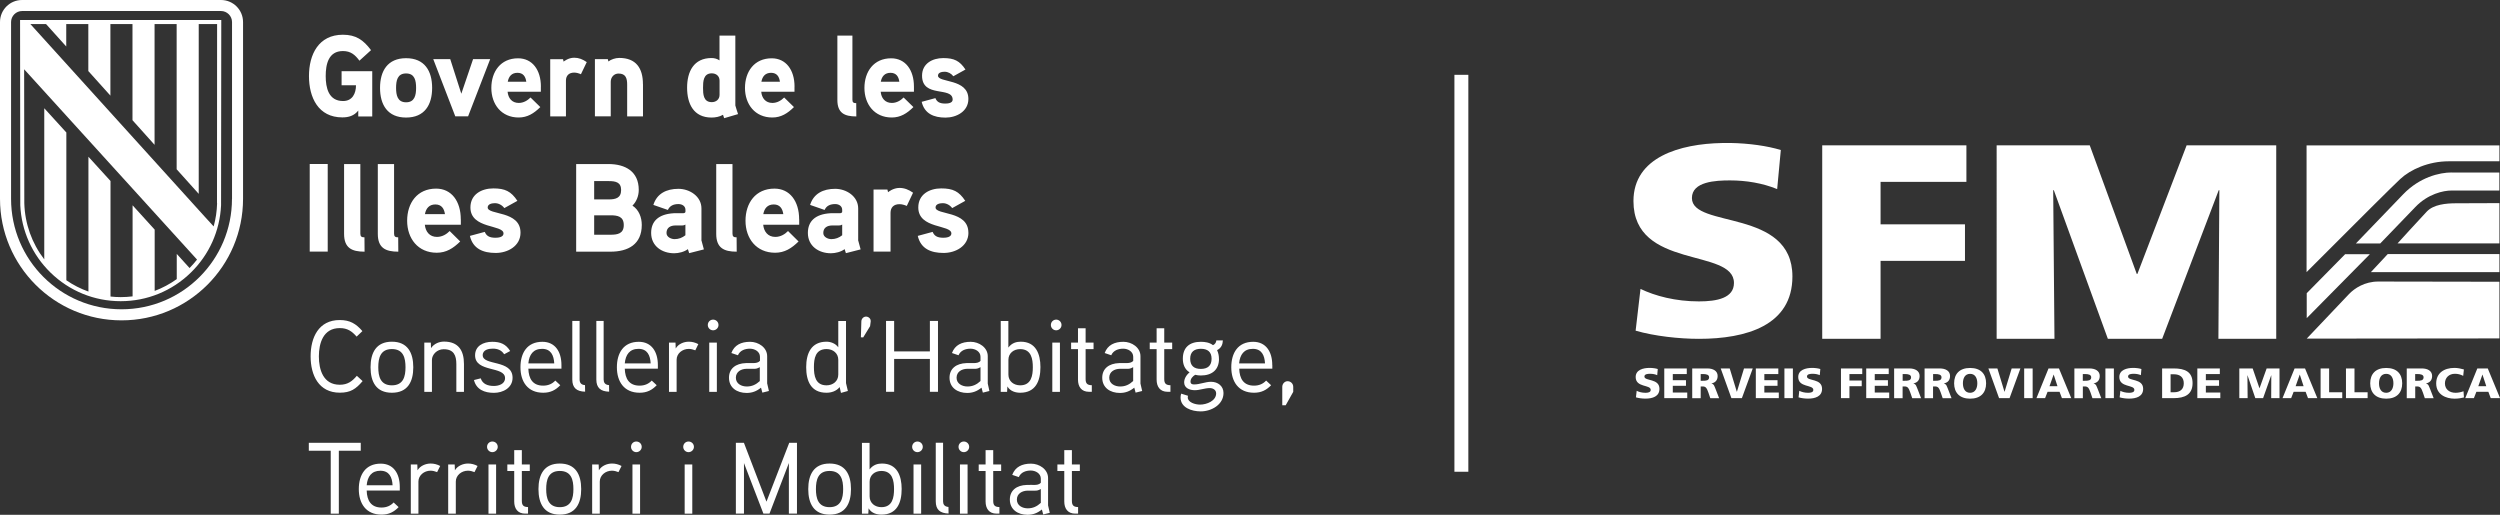
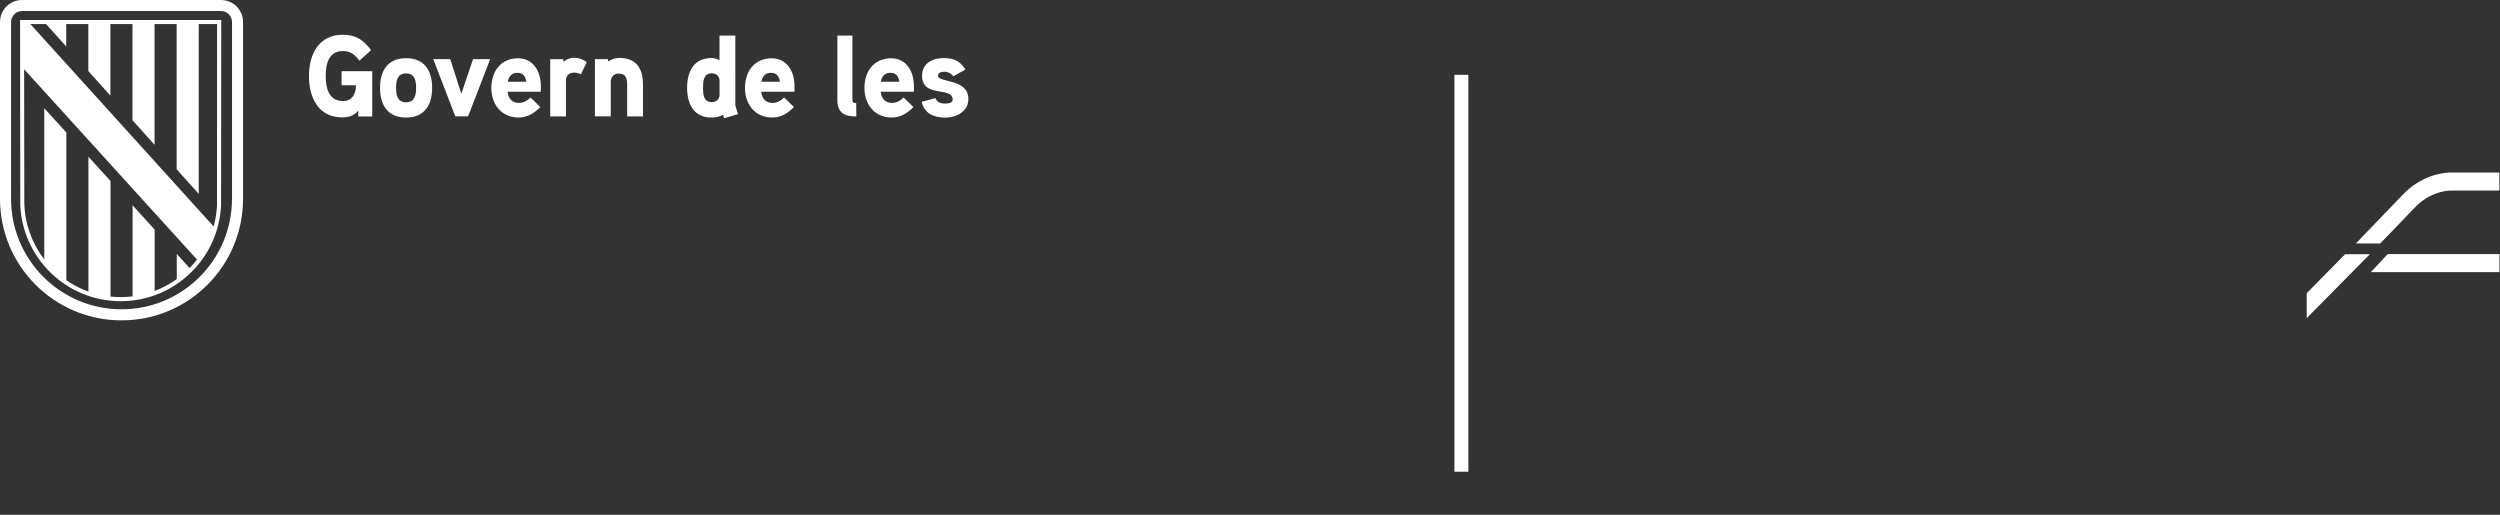
<svg xmlns="http://www.w3.org/2000/svg" id="Capa_2" data-name="Capa 2" viewBox="0 0 472.13 97.22">
  <rect x="0" y="0" width="472.13" height="97.22" fill="#333333" stroke="none" />
  <defs>
    <style>
      .cls-1 {
        fill: #fff;
      }
    </style>
  </defs>
  <g id="Capa_1-2" data-name="Capa 1">
    <rect class="cls-1" x="274.67" y="14.13" width="2.63" height="74.96" />
    <g>
-       <path class="cls-1" d="M472.02,27.45v3.01h-9.57c-3.83,0-7.24,1.56-9.15,3.34q-1.95,1.81-17.7,17.59v-23.93h36.43ZM472.02,38.36v7.61h-19.24s4.26-4.69,5.53-6.02c1.28-1.34,3.62-1.56,5.53-1.56s7.98-.03,8.17-.03ZM472.02,53.21v10.7l-36.39.04s6.92-7.3,7.98-8.41c1.06-1.11,2.98-2.37,5.53-2.37s22.7.04,22.88.04ZM325.2,27h1.54c3.58.06,7.05.56,9.57,1.33l-.69,7.38c-2.76-1.13-5.86-1.64-8.91-1.64-2.7,0-7.19.21-7.19,3.33,0,5.79,18.98,1.9,18.98,14.81,0,9.27-8.74,11.78-17.65,11.78-3.74,0-8.4-.51-11.96-1.54l.92-7.89c2.76,1.33,6.61,2.36,11.04,2.36,3.39,0,6.61-.62,6.61-3.48,0-6.66-18.98-2.46-18.98-15.47,0-8.34,8.85-10.81,16.72-10.96ZM344.13,27.44h27.23v6.91h-16.21v8.01h15.94v6.91h-15.94v14.71h-11.02V27.44ZM377.07,27.44h17.58l8.88,24.29h.12l9.3-24.29h16.92v36.54h-10.92l.18-28.06h-.12l-10.68,28.06h-10.26l-10.2-28.06h-.12l.24,28.06h-10.92V27.44ZM468.83,70.74h-.02l-.78,2.2h1.51l-.72-2.2ZM467.85,69.58h1.97l2.32,5.61h-1.76l-.45-1.2h-2.26l-.47,1.2h-1.63l2.28-5.61ZM465.32,75.06c-.46.1-.97.23-1.78.23-1.6,0-3.46-.76-3.46-2.88,0-1.95,1.47-2.93,3.45-2.93.61,0,1.21.13,1.78.29l-.13,1.21c-.52-.27-1.02-.39-1.57-.39-1.14,0-1.88.77-1.88,1.82,0,1.1.84,1.77,2.01,1.77.53,0,1.06-.13,1.5-.29l.08,1.17ZM456.11,71.91h.42c.52,0,1.17-.02,1.17-.65,0-.52-.56-.62-1.17-.62h-.42v1.27ZM454.51,69.58h2.86c1.07,0,1.94.45,1.94,1.42,0,.75-.38,1.25-1.15,1.41v.02c.52.13.55.55.85,1.24l.59,1.53h-1.67l-.34-1.01c-.33-.97-.54-1.21-1.13-1.21h-.34v2.22h-1.6v-5.61ZM450.64,74.18c.97,0,1.36-.87,1.36-1.79,0-.97-.39-1.79-1.36-1.79s-1.36.82-1.36,1.79.39,1.79,1.36,1.79ZM450.64,69.49c1.98,0,3.02,1.1,3.02,2.9s-1.05,2.9-3.02,2.9-3.02-1.12-3.02-2.9,1.03-2.9,3.02-2.9ZM443.05,69.58h1.6v4.5h2.48v1.11h-4.09v-5.61ZM438.26,69.58h1.6v4.5h2.48v1.11h-4.09v-5.61ZM434.33,70.74h-.02l-.78,2.2h1.51l-.72-2.2ZM433.34,69.58h1.97l2.32,5.61h-1.76l-.45-1.2h-2.26l-.47,1.2h-1.63l2.28-5.61ZM422.89,69.58h2.53l1.28,3.73h.02l1.34-3.73h2.43v5.61h-1.57l.02-4.31h-.02l-1.53,4.31h-1.47l-1.47-4.31h-.02l.04,4.31h-1.57v-5.61ZM414.98,69.58h4.24v1.06h-2.64v1.16h2.49v1.06h-2.49v1.27h2.73v1.06h-4.34v-5.61ZM409.92,74.08h.62c1.2,0,1.87-.58,1.87-1.7s-.7-1.7-1.87-1.7h-.62v3.39ZM408.32,69.58h2.19c2.1,0,3.56.61,3.56,2.78s-1.51,2.83-3.56,2.83h-2.19v-5.61ZM400.43,73.81c.41.21.99.37,1.66.37.51,0,.99-.1.99-.55,0-1.04-2.84-.39-2.84-2.43,0-1.35,1.41-1.72,2.62-1.72.58,0,1.15.08,1.55.21l-.1,1.16c-.41-.18-.88-.26-1.34-.26-.4,0-1.08.03-1.08.52,0,.91,2.85.3,2.85,2.32,0,1.45-1.31,1.85-2.65,1.85-.56,0-1.26-.08-1.79-.24l.14-1.24ZM397.61,69.58h1.6v5.61h-1.6v-5.61ZM393.34,71.91h.42c.52,0,1.17-.02,1.17-.65,0-.52-.56-.62-1.17-.62h-.42v1.27ZM391.74,69.58h2.86c1.07,0,1.94.45,1.94,1.42,0,.75-.38,1.25-1.15,1.41v.02c.52.13.55.55.85,1.24l.59,1.53h-1.67l-.34-1.01c-.33-.97-.54-1.21-1.13-1.21h-.34v2.22h-1.6v-5.61ZM387.85,70.74h-.02l-.78,2.2h1.51l-.72-2.2ZM386.87,69.58h1.97l2.32,5.61h-1.76l-.45-1.2h-2.26l-.47,1.2h-1.63l2.28-5.61ZM382.27,69.58h1.6v5.61h-1.6v-5.61ZM375.5,69.58h1.71l1.34,4.4h.02l1.34-4.4h1.65l-2.05,5.61h-1.98l-2.02-5.61ZM372.06,74.18c.97,0,1.36-.87,1.36-1.79,0-.97-.39-1.79-1.36-1.79s-1.36.82-1.36,1.79.39,1.79,1.36,1.79ZM372.06,69.49c1.98,0,3.02,1.1,3.02,2.9s-1.05,2.9-3.02,2.9-3.02-1.12-3.02-2.9,1.03-2.9,3.02-2.9ZM365.07,71.91h.42c.52,0,1.17-.02,1.17-.65,0-.52-.56-.62-1.17-.62h-.42v1.27ZM363.47,69.58h2.86c1.07,0,1.94.45,1.94,1.42,0,.75-.38,1.25-1.16,1.41v.02c.52.13.55.55.85,1.24l.59,1.53h-1.67l-.35-1.01c-.33-.97-.53-1.21-1.13-1.21h-.34v2.22h-1.6v-5.61ZM359.32,71.91h.42c.52,0,1.17-.02,1.17-.65,0-.52-.56-.62-1.17-.62h-.42v1.27ZM357.72,69.58h2.86c1.07,0,1.94.45,1.94,1.42,0,.75-.38,1.25-1.16,1.41v.02c.52.13.55.55.85,1.24l.59,1.53h-1.67l-.35-1.01c-.33-.97-.53-1.21-1.13-1.21h-.34v2.22h-1.6v-5.61ZM352.45,69.58h4.24v1.06h-2.64v1.16h2.49v1.06h-2.49v1.27h2.73v1.06h-4.34v-5.61ZM347.66,69.58h4.03v1.06h-2.42v1.23h2.32v1.06h-2.32v2.26h-1.6v-5.61ZM339.81,73.81c.41.21.99.37,1.65.37.51,0,.99-.1.99-.55,0-1.04-2.85-.39-2.85-2.43,0-1.35,1.41-1.72,2.62-1.72.58,0,1.15.08,1.55.21l-.1,1.16c-.41-.18-.88-.26-1.34-.26-.41,0-1.08.03-1.08.52,0,.91,2.85.3,2.85,2.32,0,1.45-1.31,1.85-2.65,1.85-.56,0-1.26-.08-1.79-.24l.14-1.24ZM336.99,69.58h1.6v5.61h-1.6v-5.61ZM331.6,69.58h4.24v1.06h-2.64v1.16h2.49v1.06h-2.49v1.27h2.73v1.06h-4.34v-5.61ZM324.95,69.58h1.71l1.34,4.4h.02l1.34-4.4h1.65l-2.05,5.61h-1.98l-2.02-5.61ZM321.18,71.91h.42c.52,0,1.17-.02,1.17-.65,0-.52-.56-.62-1.17-.62h-.42v1.27ZM319.58,69.58h2.86c1.07,0,1.94.45,1.94,1.42,0,.75-.38,1.25-1.16,1.41v.02c.52.13.55.55.85,1.24l.59,1.53h-1.67l-.34-1.01c-.33-.97-.53-1.21-1.13-1.21h-.34v2.22h-1.6v-5.61ZM314.31,69.58h4.24v1.06h-2.64v1.16h2.49v1.06h-2.49v1.27h2.73v1.06h-4.34v-5.61ZM309.1,73.81c.41.21.99.37,1.65.37.51,0,.99-.1.99-.55,0-1.04-2.84-.39-2.84-2.43,0-1.35,1.41-1.72,2.62-1.72.58,0,1.15.08,1.55.21l-.1,1.16c-.41-.18-.88-.26-1.34-.26-.41,0-1.08.03-1.08.52,0,.91,2.84.3,2.84,2.32,0,1.45-1.31,1.85-2.65,1.85-.56,0-1.26-.08-1.79-.24l.14-1.24Z" />
      <polygon class="cls-1" points="450.93 47.98 447.75 51.39 472.02 51.39 472.02 47.98 450.93 47.98" />
      <path class="cls-1" d="M462.99,32.57c-2.27,0-6.05.89-9.16,4.14l-8.92,9.27h4.6l6.61-6.86c2.4-2.51,5.31-3.14,6.86-3.14h9.03v-3.4h-9.03Z" />
      <polygon class="cls-1" points="435.63 60.08 447.55 48.01 442.88 48.01 435.63 55.37 435.63 60.08" />
    </g>
    <g>
      <path class="cls-1" d="M64.51,13.43v2.67h2.72c0,1.55-.68,2.98-2.44,2.98-2.75,0-3.28-2.52-3.28-4.72s.51-4.72,3.25-4.72c1.47,0,2.29.7,3.12,1.82l2.19-1.99c-1.45-1.93-2.84-2.91-5.32-2.91-4.59,0-6.4,3.74-6.4,7.8s1.76,7.81,6.3,7.81c1.21,0,2.24-.31,3.01-1.29v1.11h2.64v-8.54h-5.81ZM81.61,16.6c0-3.21-1.43-5.61-4.92-5.61s-4.92,2.41-4.92,5.61,1.43,5.6,4.92,5.6,4.92-2.39,4.92-5.6M78.58,16.6c0,1.36-.26,2.72-1.89,2.72s-1.89-1.36-1.89-2.72.24-2.73,1.89-2.73,1.89,1.37,1.89,2.73M89.34,11.17l-2.22,6.53-2.09-6.53h-3.21l4.16,10.8h2.42l4.17-10.8h-3.24ZM102.15,16.36c0-3.17-1.63-5.35-4.31-5.35-3.3,0-5.05,2.52-5.05,5.6s1.89,5.58,5.16,5.58c1.65,0,2.88-.77,4.09-1.97l-1.85-1.81c-.53.54-1.3,1.03-2.22,1.03-1.3,0-2-.92-2.11-2.12h6.28v-.95h0ZM95.89,15.44c.18-1,.74-1.69,1.83-1.69s1.54.72,1.67,1.69h-3.5ZM110.81,11.73c-.77-.54-1.52-.83-2.37-.83-1.14,0-2,.74-2,.74l-.11-.46h-2.42v10.8h2.97v-6.76c0-.92.55-1.51,1.56-1.51.42,0,.86.13,1.27.31l1.1-2.29ZM121.42,15.9c0-2.99-1.27-4.96-4.48-4.96-.71,0-1.56.28-2.04.67l-.11-.44h-2.44v10.8h2.99v-6.53c0-.85.61-1.55,1.47-1.55,1.37,0,1.63.9,1.63,2.08v6.01h2.99v-6.08h-.02ZM139.38,21.54c-.05-.15-.51-1.55-.51-1.62V6.72h-2.99v4.68c-.48-.31-.97-.44-1.5-.44-3.38,0-4.62,2.58-4.62,5.6s1.21,5.64,4.62,5.64c.74,0,1.52-.15,2.16-.52l.22.64,2.62-.77ZM135.89,17.91c0,.85-.64,1.38-1.47,1.38-1.6,0-1.65-1.53-1.65-2.71s.05-2.73,1.65-2.73c.84,0,1.47.52,1.47,1.38v2.68ZM150.05,16.36c0-3.17-1.63-5.35-4.31-5.35-3.3,0-5.05,2.52-5.05,5.6s1.89,5.58,5.16,5.58c1.65,0,2.88-.77,4.09-1.97l-1.85-1.81c-.53.54-1.3,1.03-2.22,1.03-1.3,0-2-.92-2.11-2.12h6.28v-.95h0ZM143.79,15.44c.18-1,.74-1.69,1.83-1.69s1.54.72,1.67,1.69h-3.5ZM161.7,19.48c-.51,0-.72-.13-.72-.65V6.72h-2.84v12.16c0,2.45,1.32,3.11,3.58,3.11l-.02-2.5ZM172.6,16.36c0-3.17-1.63-5.35-4.3-5.35-3.3,0-5.05,2.52-5.05,5.6s1.89,5.58,5.16,5.58c1.65,0,2.88-.77,4.09-1.97l-1.85-1.81c-.53.54-1.3,1.03-2.22,1.03-1.3,0-2-.92-2.11-2.12h6.28v-.95ZM166.34,15.44c.18-1,.74-1.69,1.83-1.69s1.54.72,1.67,1.69h-3.5ZM182.88,18.68c0-3.89-5.74-3.01-5.74-4.39,0-.64.81-.74,1.27-.74.64,0,1.25.35,1.63.85l2.29-1.27c-1.1-1.66-2.16-2.16-4.2-2.16s-4,1.03-4,3.32c0,4.3,5.78,1.95,5.78,4.53,0,.66-.92.74-1.4.74-1.12,0-1.6-.37-1.86-1.03l-2.59.7c.53,2.25,2.31,2.98,4.5,2.98,2.08,0,4.32-1.18,4.32-3.52" />
-       <path class="cls-1" d="M61.89,30.97h-3.4v16.55h3.4v-16.55ZM68.83,44.82c-.54,0-.78-.14-.78-.71v-13.13h-3.07v13.18c0,2.65,1.43,3.37,3.87,3.37l-.02-2.71ZM75.2,44.82c-.54,0-.78-.14-.78-.71v-13.13h-3.07v13.18c0,2.65,1.43,3.37,3.87,3.37l-.02-2.71ZM87.02,41.43c0-3.44-1.76-5.81-4.66-5.81-3.57,0-5.47,2.72-5.47,6.07s2.05,6.04,5.59,6.04c1.79,0,3.11-.83,4.43-2.13l-1.99-1.97c-.57.59-1.4,1.11-2.4,1.11-1.4,0-2.16-1-2.29-2.3h6.8v-1.01h0ZM80.25,40.44c.19-1.09.81-1.83,1.97-1.83s1.66.78,1.81,1.83h-3.78ZM98.3,43.94c0-4.22-6.2-3.28-6.2-4.76,0-.69.88-.81,1.38-.81.69,0,1.36.38,1.76.93l2.47-1.37c-1.19-1.8-2.33-2.35-4.54-2.35s-4.33,1.11-4.33,3.6c0,4.1,6.25,3.2,6.25,4.91,0,.71-1,.81-1.52.81-1.21,0-1.73-.4-2.02-1.11l-2.81.76c.57,2.44,2.5,3.22,4.88,3.22,2.25,0,4.68-1.29,4.68-3.83M121.2,42.48c0-1.43-.54-2.85-1.76-3.65.78-.76,1.19-1.87,1.19-2.96,0-3.51-2.55-4.89-5.73-4.89h-6.09v16.55h6.47c3.35,0,5.92-1.38,5.92-5.05M117.3,35.88c0,1.54-1.07,1.78-2.35,1.78h-2.74v-3.46h2.74c1.26,0,2.35.18,2.35,1.68M117.8,42.5c0,1.63-1.17,1.83-2.52,1.83h-3.07v-3.67h3.07c1.36,0,2.52.21,2.52,1.85M132.47,45.31v-5.95c0-2.28-2.23-3.7-4.35-3.7-2.26,0-4.07.9-4.73,3.04l2.74.95c.36-.81,1.1-1.11,1.99-1.11.74,0,1.33.4,1.33,1.09v.33c0,.14-.09.28-.41.31,0,0-1-.02-1.79,0-2.98.17-4.28,1.59-4.28,3.72,0,2.49,2.05,3.84,4.35,3.84.86,0,1.9-.26,2.59-.78l.24.76,2.78-.71-.48-1.78ZM129.45,44.42c-.6.48-1.28.74-2.05.74-.64,0-1.53-.38-1.53-1.16,0-1.02.76-1.4,1.64-1.42h1.33c.24,0,.43-.05.6-.17v2.01ZM139.11,44.82c-.54,0-.78-.14-.78-.71v-13.13h-3.07v13.18c0,2.65,1.43,3.37,3.87,3.37l-.02-2.71ZM150.92,41.43c0-3.44-1.76-5.81-4.66-5.81-3.57,0-5.47,2.72-5.47,6.07s2.05,6.04,5.59,6.04c1.79,0,3.11-.83,4.43-2.13l-1.99-1.97c-.57.59-1.4,1.11-2.4,1.11-1.4,0-2.16-1-2.29-2.3h6.8v-1.01h0ZM144.15,40.44c.19-1.09.81-1.83,1.97-1.83s1.66.78,1.81,1.83h-3.78ZM162.07,45.31v-5.95c0-2.28-2.23-3.7-4.35-3.7-2.26,0-4.07.9-4.73,3.04l2.74.95c.35-.81,1.1-1.11,1.99-1.11.74,0,1.33.4,1.33,1.09v.33c0,.14-.09.28-.41.31,0,0-1-.02-1.79,0-2.98.17-4.28,1.59-4.28,3.72,0,2.49,2.05,3.84,4.35,3.84.86,0,1.9-.26,2.59-.78l.24.76,2.78-.71-.48-1.78ZM159.06,44.42c-.6.48-1.28.74-2.05.74-.64,0-1.53-.38-1.53-1.16,0-1.02.76-1.4,1.64-1.42h1.33c.24,0,.43-.05.6-.17v2.01ZM172.44,36.4c-.84-.59-1.64-.91-2.57-.91-1.23,0-2.16.81-2.16.81l-.12-.5h-2.62v11.71h3.21v-7.32c0-1,.59-1.63,1.69-1.63.45,0,.93.14,1.38.33l1.18-2.49ZM182.88,43.94c0-4.22-6.2-3.28-6.2-4.76,0-.69.88-.81,1.38-.81.69,0,1.36.38,1.76.93l2.47-1.37c-1.19-1.8-2.33-2.35-4.54-2.35s-4.33,1.11-4.33,3.6c0,4.1,6.25,3.2,6.25,4.91,0,.71-1,.81-1.52.81-1.21,0-1.73-.4-2.02-1.11l-2.81.76c.57,2.44,2.49,3.22,4.88,3.22,2.26,0,4.69-1.29,4.69-3.83" />
-       <path class="cls-1" d="M203.93,87.71h-1.5v-2.7h-1.44v2.7h-1.3v1.24h1.3v5.75c0,1.33.64,2.3,2.07,2.3h.54v-1.24c-.84-.02-1.17-.31-1.17-1.17v-5.64h1.5v-1.25h0ZM196.57,94.96c-.75.69-1.5,1.04-2.48,1.04s-2.05-.5-2.05-1.65,1-1.66,1.99-1.69h1.42c.38,0,.6-.02,1.11-.31v2.61ZM197.93,95.46v-5.18c0-1.65-1.65-2.72-3.22-2.72-1.69,0-2.98.61-3.55,2.12l1.24.42c.4-.92,1.34-1.24,2.26-1.24s1.9.56,1.9,1.53v.77c-.32.37-.77.41-1.19.42,0,0-1.15-.02-1.44,0-1.99.05-3.22,1.07-3.22,2.76,0,1.89,1.51,2.88,3.34,2.88.98,0,1.84-.29,2.71-1l.25.94,1.24-.31-.32-1.4ZM189.07,87.71h-1.5v-2.7h-1.44v2.7h-1.3v1.24h1.3v5.75c0,1.33.64,2.3,2.07,2.3h.54v-1.24c-.84-.02-1.17-.31-1.17-1.17v-5.64h1.5v-1.25h0ZM182.73,87.71h-1.44v9.3h1.44v-9.3ZM183.03,84.39c0-.58-.46-1.01-1.01-1.01s-1,.44-1,1.01c0,.54.44,1,1,1s1.01-.46,1.01-1M179.12,95.74c-.78-.06-1.02-.52-1.02-1.06v-11.07h-1.38v11.07c0,1.57.81,2.26,2.42,2.3l-.02-1.24ZM173.96,87.71h-1.44v9.3h1.44v-9.3ZM174.27,84.39c0-.58-.46-1.01-1.01-1.01s-1,.44-1,1.01c0,.54.44,1,1,1s1.01-.46,1.01-1M168.84,92.37c0,1.53-.27,3.41-2.39,3.41-1.19,0-2.22-.75-2.22-2.03v-2.78c0-1.27,1.01-2.03,2.22-2.03,2.12,0,2.39,1.89,2.39,3.43M170.28,92.35c0-2.53-.88-4.81-3.72-4.81-.78,0-1.66.21-2.34,1.11v-5.02h-1.44v13.38h1.2l.06-1.01c.54.94,1.59,1.19,2.42,1.19,2.92,0,3.82-2.23,3.82-4.84M159.23,92.37c0,1.73-.41,3.41-2.57,3.41s-2.57-1.69-2.57-3.41.38-3.43,2.57-3.43,2.57,1.7,2.57,3.43M160.71,92.37c0-2.75-1.07-4.83-4.04-4.83s-4.03,2.09-4.03,4.83,1.06,4.82,4.03,4.82,4.04-2.07,4.04-4.82M150.53,83.62h-1.48l-4.3,11.12-4.26-11.12h-1.52v13.38h1.53v-9.55l3.67,9.55h1.15l3.66-9.56v9.56h1.53v-13.38h0ZM130.74,87.71h-1.44v9.3h1.44v-9.3ZM131.05,84.39c0-.58-.46-1.01-1.02-1.01s-1,.44-1,1.01c0,.54.44,1,1,1s1.02-.46,1.02-1M120.88,87.71h-1.44v9.3h1.44v-9.3ZM121.19,84.39c0-.58-.46-1.01-1.02-1.01s-1,.44-1,1.01c0,.54.44,1,1,1s1.02-.46,1.02-1M117.38,88c-.58-.31-1.17-.46-1.8-.46-.96,0-1.99.44-2.48,1.28l-.04-1.11h-1.23v9.3h1.44v-6.06c0-1.17,1.06-2.06,2.3-2.06.42,0,.84.12,1.23.27l.58-1.16ZM108.29,92.37c0,1.73-.4,3.41-2.57,3.41s-2.57-1.69-2.57-3.41.38-3.43,2.57-3.43,2.57,1.7,2.57,3.43M109.76,92.37c0-2.75-1.07-4.83-4.04-4.83s-4.03,2.09-4.03,4.83,1.06,4.82,4.03,4.82,4.04-2.07,4.04-4.82M100.05,87.71h-1.5v-2.7h-1.44v2.7h-1.3v1.24h1.3v5.75c0,1.33.64,2.3,2.07,2.3h.54v-1.24c-.84-.02-1.17-.31-1.17-1.17v-5.64h1.5v-1.25h0ZM93.69,87.71h-1.44v9.3h1.44v-9.3ZM94,84.39c0-.58-.46-1.01-1.02-1.01s-1,.44-1,1.01c0,.54.44,1,1,1s1.02-.46,1.02-1M90.19,88c-.58-.31-1.17-.46-1.8-.46-.96,0-1.99.44-2.48,1.28l-.04-1.11h-1.23v9.3h1.44v-6.06c0-1.17,1.06-2.06,2.3-2.06.42,0,.84.12,1.23.27l.58-1.16ZM83.13,88c-.58-.31-1.17-.46-1.8-.46-.96,0-1.99.44-2.48,1.28l-.04-1.11h-1.23v9.3h1.44v-6.06c0-1.17,1.06-2.06,2.3-2.06.42,0,.84.12,1.23.27l.58-1.16ZM69.25,91.64c.15-1.65.92-2.74,2.59-2.74s2.22,1.23,2.3,2.74h-4.89ZM75.5,91.95c0-2.52-1.19-4.39-3.6-4.39-2.89,0-4.14,2.12-4.14,4.81s1.34,4.82,4.3,4.82c1.36,0,2.34-.5,3.22-1.42l-.94-.88c-.56.61-1.33.96-2.29.96-1.99,0-2.75-1.33-2.8-3.21h6.25v-.68ZM68.14,83.62h-9.82v1.5h4.14v11.89h1.53v-11.89h4.14v-1.5Z" />
-       <path class="cls-1" d="M244.23,73.06c0-.59-.46-1.07-1.07-1.07-.54,0-1,.48-1,1.07v3.47h.65l1.42-2.53v-.94h0ZM234.01,68.63c.15-1.65.92-2.75,2.59-2.75s2.22,1.23,2.3,2.75h-4.89ZM240.27,68.94c0-2.51-1.19-4.39-3.6-4.39-2.9,0-4.14,2.12-4.14,4.81s1.34,4.81,4.3,4.81c1.37,0,2.34-.5,3.22-1.42l-.94-.88c-.55.61-1.32.96-2.28.96-1.99,0-2.74-1.32-2.8-3.2h6.25v-.68ZM228.81,67.75c0,1.3-.73,1.92-2.03,1.92s-2.01-.61-2.01-1.92.78-1.88,2.03-1.88,2.01.58,2.01,1.88M230.2,67.77c0-.52-.08-1.04-.35-1.65.82-.4,1.06-1.11,1.09-1.84h-1.23c-.04.4-.23.71-.63.91-.67-.52-1.5-.64-2.3-.64-2.13,0-3.4,1.06-3.4,3.2,0,.98.31,1.98,1.27,2.57-.67.56-1.02,1.24-1.02,1.9,0,1.04,1,1.47,2.01,1.47.96,0,1.86-.4,2.84-.4.55,0,1.19.31,1.19,1,0,1.42-1.79,2.12-3.04,2.12-.92,0-2.32-.42-2.32-1.36,0-.12.02-.21.04-.31l-1.28-.4c-.08.23-.12.5-.12.73,0,1.9,2.07,2.62,3.8,2.62,2.06,0,4.31-1.3,4.31-3.47,0-1.3-1.04-2.12-2.35-2.12-1.07,0-2.11.5-3.21.5-.32,0-.67-.08-.67-.54,0-.55.42-1,.88-1.28.41.09.69.13,1.06.13,2.12,0,3.44-1.07,3.44-3.15M221.37,64.7h-1.5v-2.71h-1.44v2.71h-1.3v1.24h1.3v5.75c0,1.32.63,2.3,2.07,2.3h.54v-1.24c-.84-.02-1.17-.31-1.17-1.17v-5.64h1.5v-1.24ZM214.01,71.95c-.74.69-1.5,1.04-2.47,1.04s-2.06-.5-2.06-1.65,1-1.67,1.99-1.69h1.42c.38,0,.6-.02,1.11-.31v2.61ZM215.38,72.45v-5.18c0-1.65-1.65-2.72-3.22-2.72-1.69,0-2.98.61-3.54,2.12l1.24.42c.4-.92,1.34-1.24,2.26-1.24s1.89.55,1.89,1.53v.77c-.32.36-.77.4-1.19.42,0,0-1.15-.02-1.44,0-1.99.06-3.22,1.07-3.22,2.76,0,1.9,1.51,2.88,3.34,2.88.98,0,1.84-.29,2.71-1l.25.94,1.24-.31-.32-1.4ZM206.52,64.7h-1.5v-2.71h-1.44v2.71h-1.3v1.24h1.3v5.75c0,1.32.63,2.3,2.07,2.3h.54v-1.24c-.84-.02-1.17-.31-1.17-1.17v-5.64h1.5v-1.24ZM200.17,64.7h-1.44v9.3h1.44v-9.3ZM200.47,61.38c0-.58-.46-1.02-1.01-1.02s-1,.44-1,1.02c0,.54.44,1,1,1s1.01-.46,1.01-1M195.05,69.36c0,1.53-.27,3.41-2.39,3.41-1.19,0-2.22-.75-2.22-2.03v-2.78c0-1.27,1.01-2.03,2.22-2.03,2.12,0,2.39,1.89,2.39,3.43M196.49,69.34c0-2.53-.88-4.81-3.72-4.81-.79,0-1.67.21-2.34,1.11v-5.02h-1.44v13.38h1.2l.06-1.02c.54.94,1.6,1.19,2.42,1.19,2.91,0,3.82-2.22,3.82-4.83M185.18,71.95c-.74.69-1.5,1.04-2.47,1.04s-2.06-.5-2.06-1.65,1-1.67,1.99-1.69h1.42c.38,0,.6-.02,1.11-.31v2.61h0ZM186.54,72.45v-5.18c0-1.65-1.65-2.72-3.22-2.72-1.69,0-2.98.61-3.54,2.12l1.24.42c.4-.92,1.34-1.24,2.26-1.24s1.89.55,1.89,1.53v.77c-.32.36-.77.4-1.19.42,0,0-1.15-.02-1.44,0-1.99.06-3.22,1.07-3.22,2.76,0,1.9,1.52,2.88,3.34,2.88.97,0,1.84-.29,2.7-1l.25.94,1.24-.31-.31-1.4ZM177.14,60.61h-1.53v5.75h-6.75v-5.75h-1.53v13.38h1.53v-6.2h6.75v6.2h1.53v-13.38ZM164.43,60.65c.04-.46-.4-.86-.88-.86s-.86.41-.88.88l-.09,3.03.44.02,1.3-2.12.12-.94ZM158.31,70.74c0,1.27-1.02,2.03-2.22,2.03-2.12,0-2.38-1.86-2.38-3.44s.25-3.41,2.39-3.41c1.21,0,2.21.79,2.21,2.03v2.78ZM160.12,73.83c-.02-.06-.35-1.46-.35-1.48v-11.73h-1.46v4.97c-.56-.78-1.5-1.06-2.21-1.06-2.91,0-3.85,2.21-3.85,4.81s.88,4.83,3.83,4.83c.88,0,1.84-.27,2.49-1.07l.25,1.1,1.29-.36ZM143.51,71.95c-.75.69-1.5,1.04-2.48,1.04s-2.06-.5-2.06-1.65,1-1.67,1.99-1.69h1.42c.38,0,.59-.02,1.11-.31v2.61h0ZM144.88,72.45v-5.18c0-1.65-1.65-2.72-3.22-2.72-1.69,0-2.98.61-3.54,2.12l1.24.42c.4-.92,1.34-1.24,2.26-1.24s1.9.55,1.9,1.53v.77c-.33.36-.77.4-1.19.42,0,0-1.15-.02-1.44,0-1.99.06-3.22,1.07-3.22,2.76,0,1.9,1.51,2.88,3.34,2.88.98,0,1.84-.29,2.71-1l.25.94,1.24-.31-.32-1.4ZM135.38,64.7h-1.44v9.3h1.44v-9.3ZM135.69,61.38c0-.58-.46-1.02-1.02-1.02s-1,.44-1,1.02c0,.54.44,1,1,1s1.02-.46,1.02-1M131.88,64.99c-.58-.31-1.17-.46-1.8-.46-.96,0-1.99.44-2.47,1.28l-.04-1.11h-1.23v9.3h1.44v-6.06c0-1.17,1.06-2.05,2.3-2.05.42,0,.84.12,1.23.27l.57-1.17ZM117.99,68.63c.15-1.65.92-2.75,2.59-2.75s2.22,1.23,2.3,2.75h-4.89ZM124.24,68.94c0-2.51-1.19-4.39-3.6-4.39-2.89,0-4.14,2.12-4.14,4.81s1.34,4.81,4.3,4.81c1.37,0,2.34-.5,3.22-1.42l-.94-.88c-.56.61-1.33.96-2.29.96-1.99,0-2.74-1.32-2.8-3.2h6.25v-.68h0ZM115.02,72.73c-.78-.05-1.02-.51-1.02-1.06v-11.06h-1.38v11.06c0,1.57.81,2.26,2.42,2.3l-.02-1.24ZM110.48,72.73c-.79-.05-1.02-.51-1.02-1.06v-11.06h-1.38v11.06c0,1.57.81,2.26,2.42,2.3l-.02-1.24ZM99.78,68.63c.15-1.65.92-2.75,2.59-2.75s2.22,1.23,2.3,2.75h-4.89ZM106.03,68.94c0-2.51-1.19-4.39-3.6-4.39-2.9,0-4.14,2.12-4.14,4.81s1.34,4.81,4.3,4.81c1.36,0,2.34-.5,3.22-1.42l-.94-.88c-.56.61-1.33.96-2.29.96-1.99,0-2.74-1.32-2.8-3.2h6.25v-.68h0ZM96.8,71.34c0-3.49-5.64-2.22-5.64-4.26,0-1.06,1.19-1.24,1.9-1.24.88,0,1.65.27,2.15,1.06l1.14-.61c-.81-1.3-1.83-1.74-3.39-1.74-1.69,0-3.24.78-3.24,2.55,0,3.3,5.66,1.98,5.66,4.31,0,1.14-1.24,1.48-2.11,1.48-1.17,0-2.15-.38-2.48-1.44l-1.28.32c.44,1.79,1.97,2.42,3.77,2.42,1.74,0,3.52-.96,3.52-2.84M87.62,68.73c0-2.55-1.06-4.22-3.77-4.22-.84,0-1.86.35-2.45,1.23l-.04-1.04h-1.23v9.3h1.44v-6.02c0-1.02.96-2.03,2.22-2.03,1.92,0,2.39,1.19,2.39,2.81v5.24h1.44v-5.27h0ZM76.58,69.36c0,1.73-.4,3.41-2.57,3.41s-2.57-1.69-2.57-3.41.38-3.44,2.57-3.44,2.57,1.71,2.57,3.44M78.05,69.36c0-2.74-1.07-4.83-4.04-4.83s-4.03,2.09-4.03,4.83,1.06,4.81,4.03,4.81,4.04-2.06,4.04-4.81M67.39,70.97c-.88,1.04-1.74,1.69-3.22,1.69-3.14,0-3.95-2.86-3.95-5.35s.81-5.35,3.95-5.35c1.46,0,2.3.61,3.18,1.61l1.09-1.04c-1.21-1.4-2.36-2.09-4.28-2.09-3.99,0-5.5,3.3-5.5,6.86s1.53,6.86,5.52,6.86c2.01,0,3.03-.69,4.3-2.19l-1.09-1Z" />
      <path class="cls-1" d="M43.81,37.55c0,11.52-9.34,20.86-20.86,20.86S2.09,49.07,2.09,37.55V4.17c0-1.15.94-2.09,2.09-2.09h37.55c1.15,0,2.09.94,2.09,2.09v33.38h0ZM41.72,0H4.17C1.86,0,0,1.86,0,4.17v33.38c0,12.67,10.27,22.95,22.95,22.95s22.95-10.28,22.95-22.95V4.17c0-2.31-1.86-4.17-4.17-4.17" />
      <path class="cls-1" d="M41,38.38c-.04,1.5-.26,2.97-.65,4.38l-1.73-1.89L5.74,4.55h2.96l3.81,4.23v-4.23h4.17v8.87l4.17,4.64V4.55h4.17v18.15l4.17,4.65V4.55h4.17v27.42l4.17,4.64V4.55h3.47l-.02,33.83ZM4.56,13.08c3.65,4.02,32.14,35.38,32.14,35.38l.51.56c-.44.56-.91,1.09-1.41,1.6l-2.42-2.67v4.76c-1.3.93-2.69,1.67-4.17,2.23v-11.58l-4.17-4.59v17.2c-.74.09-1.49.14-2.24.14-.65,0-1.29-.04-1.93-.11v-21.82l-4.17-4.58v25.46c-1.47-.52-2.88-1.24-4.17-2.13v-27.91l-4.17-4.58v28.54c-2.34-3.04-3.66-6.72-3.77-10.61l-.03-25.3ZM41.79,3.78H3.79l.04,34.99c.22,4.82,2.25,9.33,5.71,12.71,3.57,3.48,8.27,5.4,13.25,5.4s9.69-1.92,13.25-5.4c3.47-3.38,5.48-7.88,5.71-12.71l.04-34.99Z" />
    </g>
  </g>
</svg>